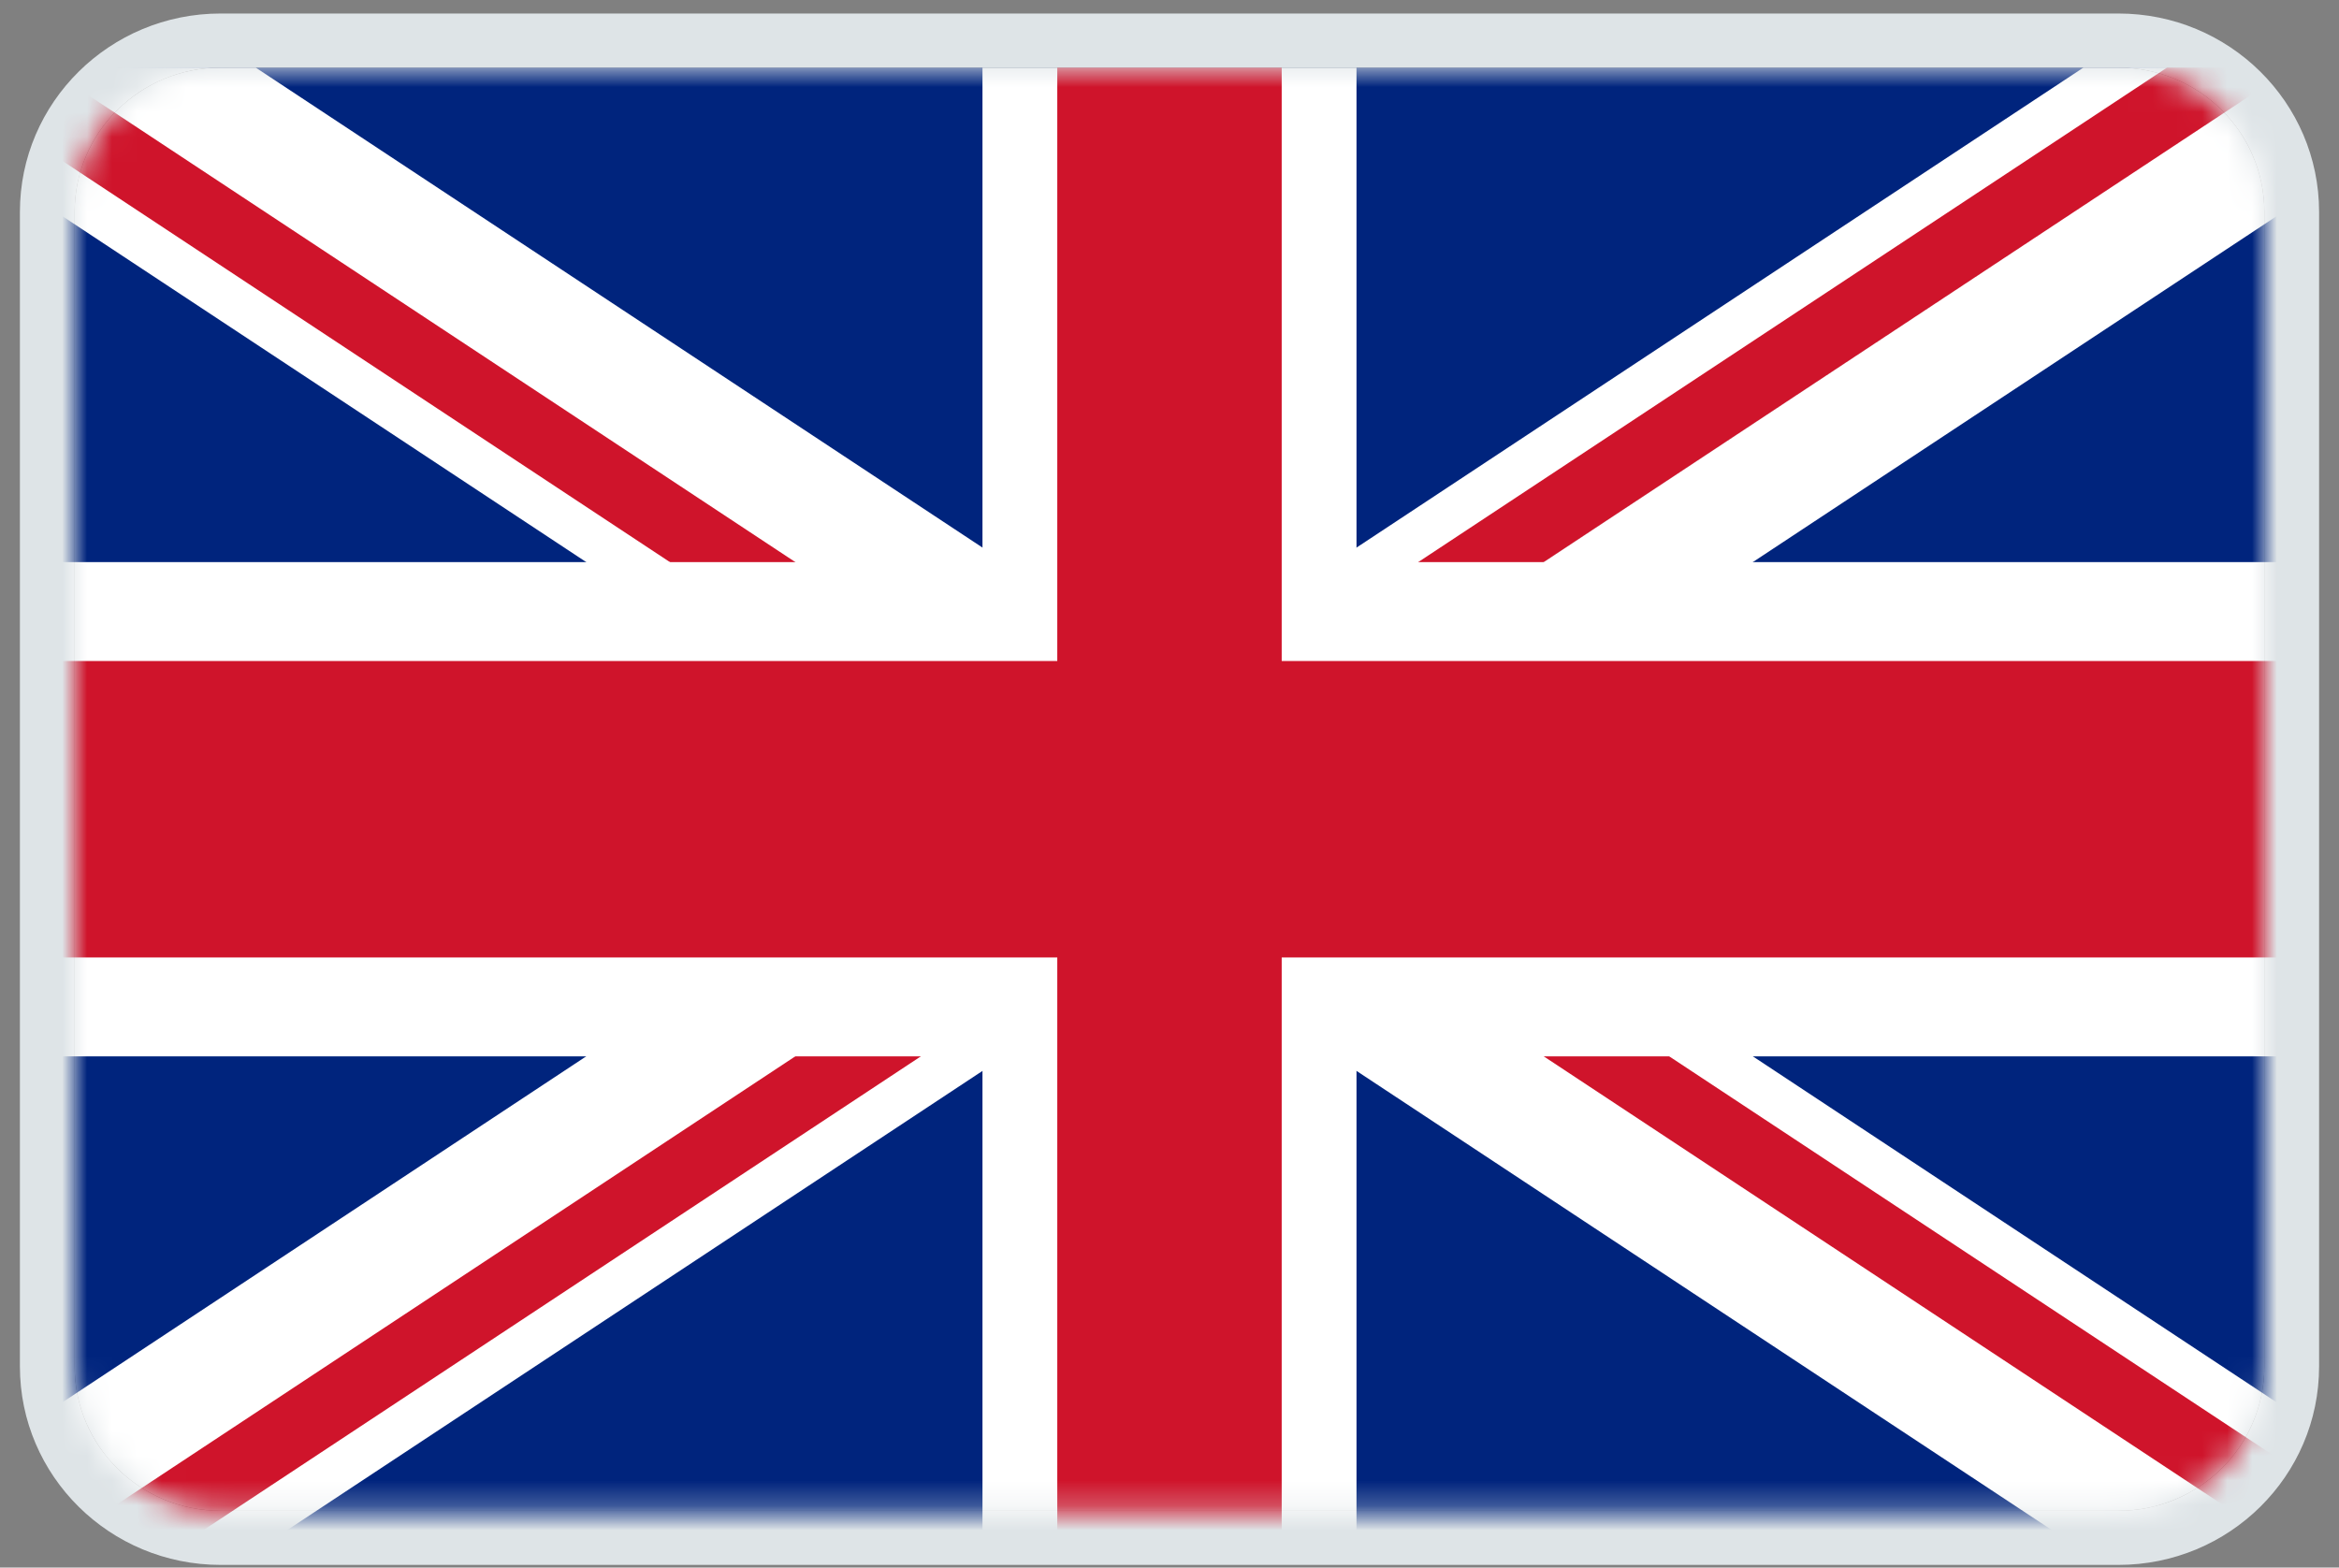
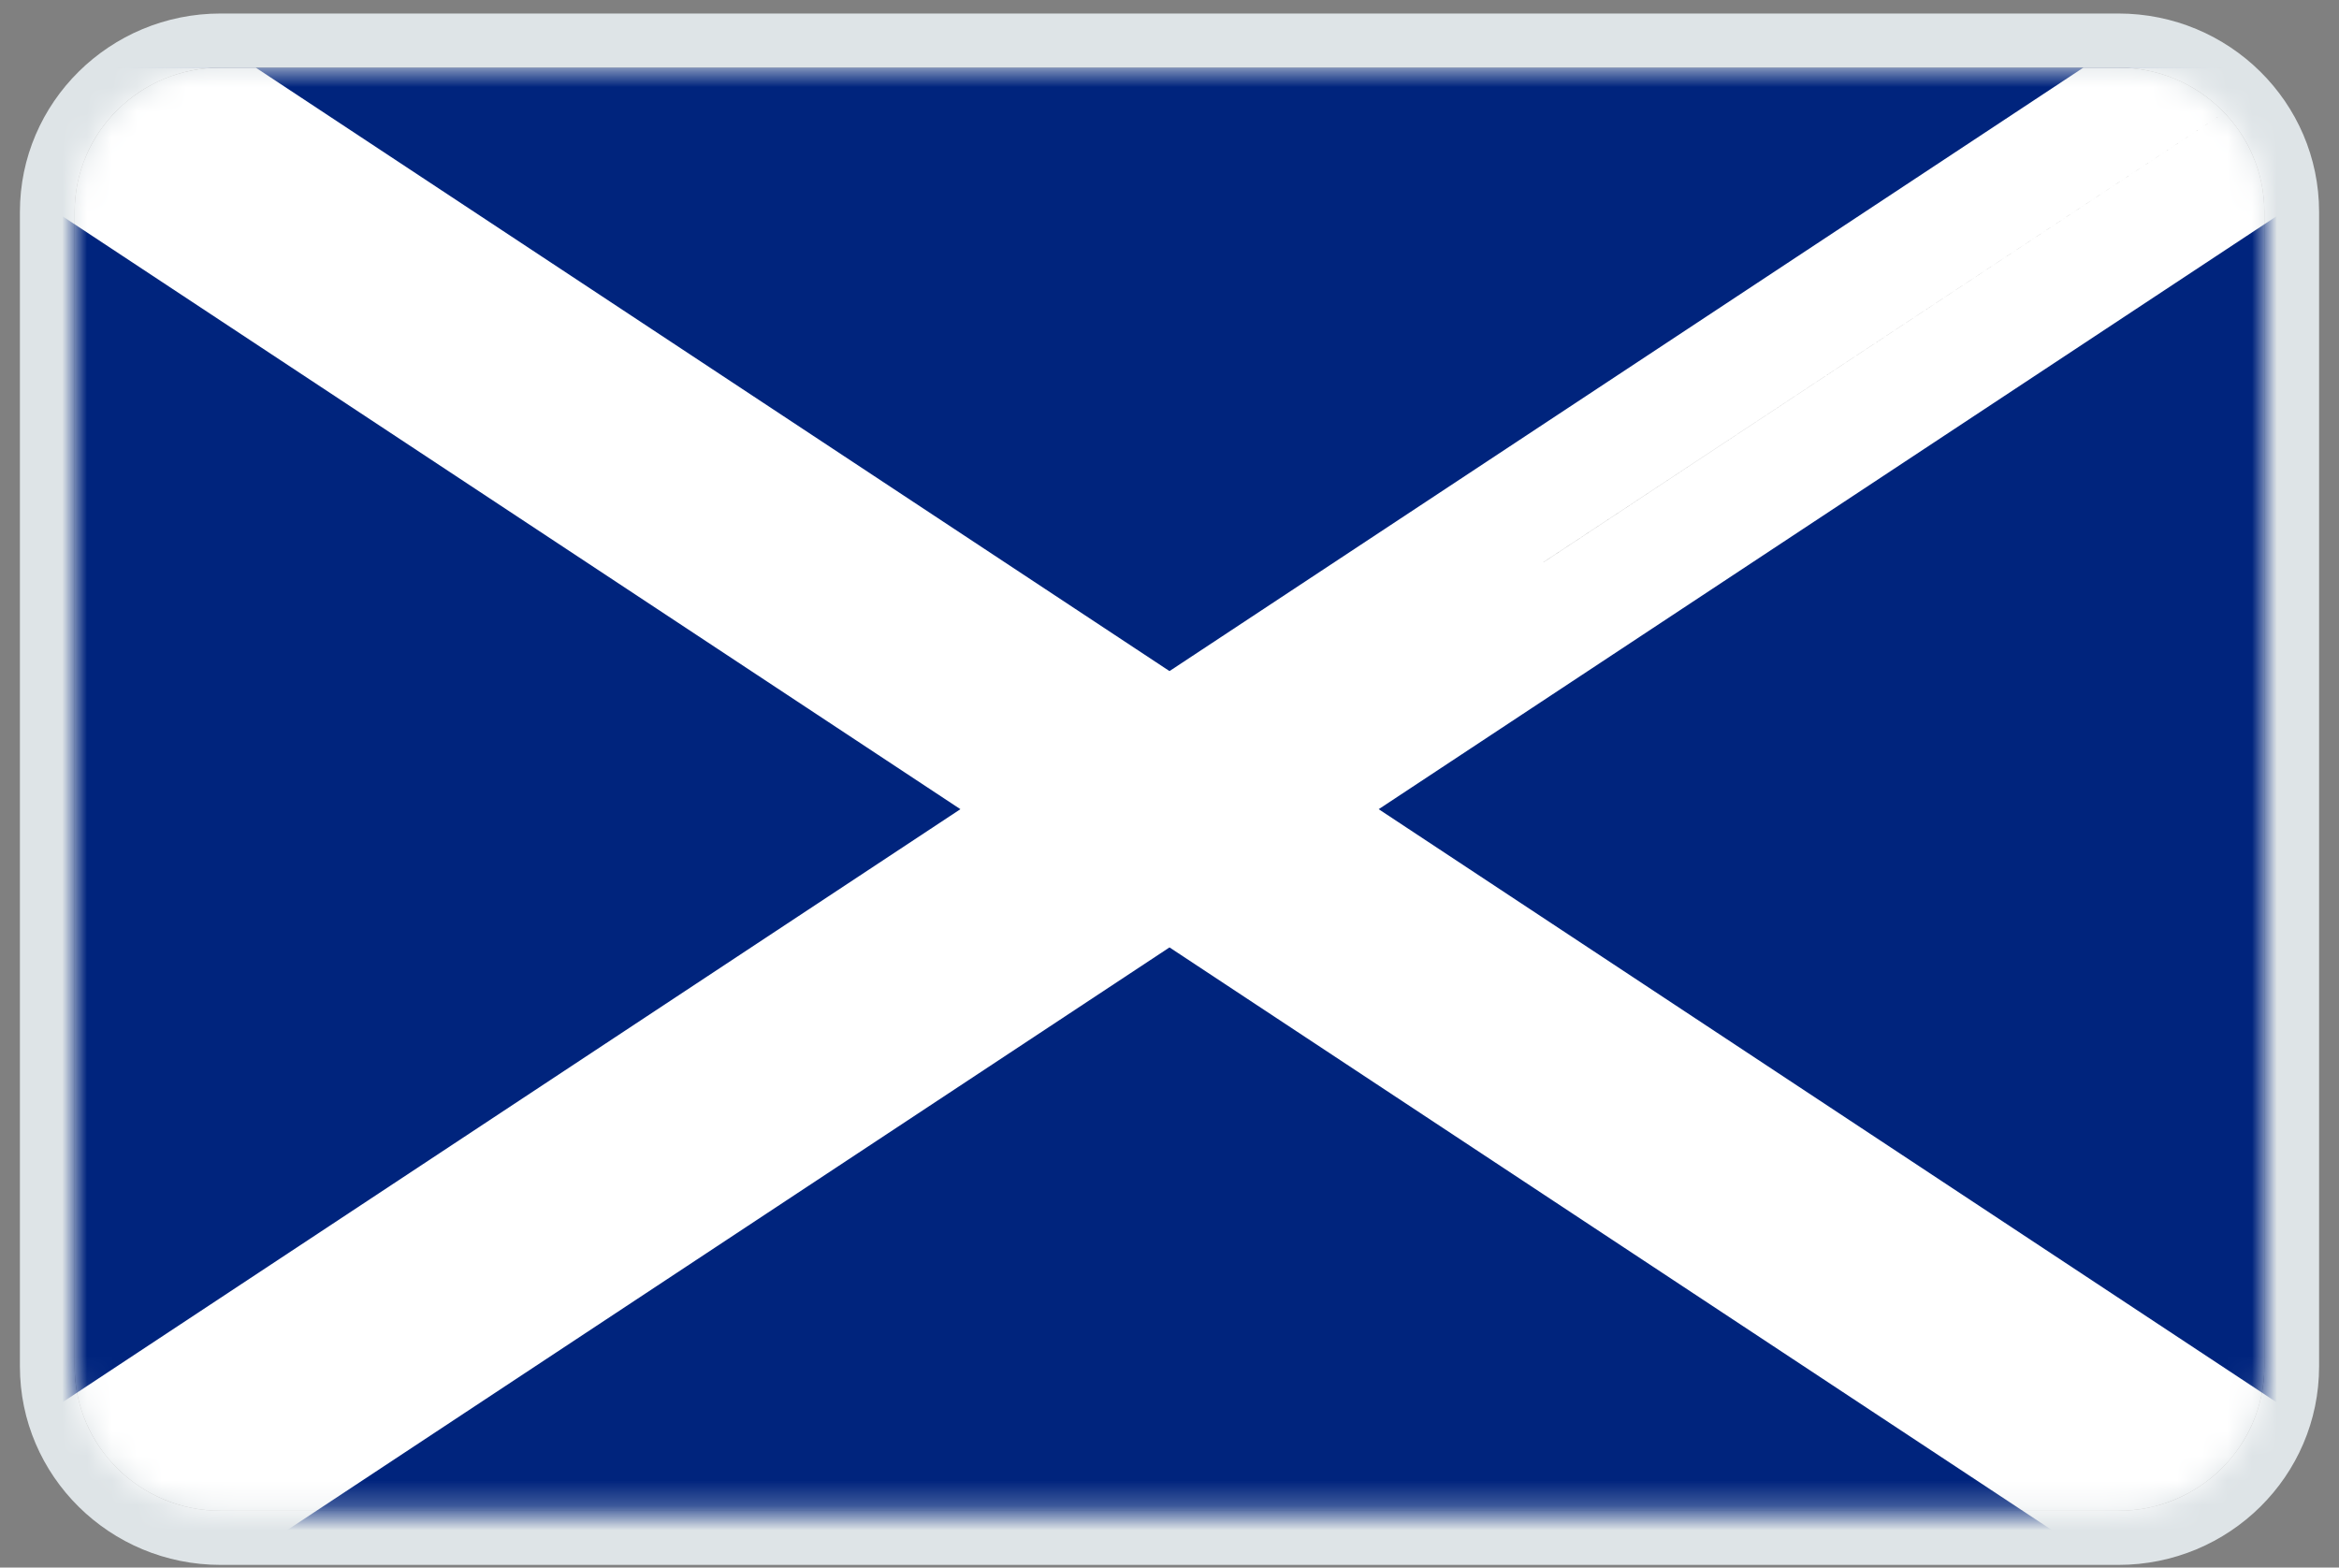
<svg xmlns="http://www.w3.org/2000/svg" width="94" height="63" viewBox="0 0 94 63" fill="none">
  <rect x="0" y="0" width="94" height="63" fill="#808080" stroke="none" />
  <path d="M3 8.518C3 5.315 5.627 2.718 8.867 2.718H85.133C88.373 2.718 91 5.315 91 8.518V54.918C91 58.121 88.373 60.718 85.133 60.718H8.867C5.627 60.718 3 58.121 3 54.918V8.518Z" fill="#DEE4E7" />
  <path fill-rule="evenodd" clip-rule="evenodd" d="M8.867 0.543H85.133C89.588 0.543 93.2 4.114 93.2 8.518V54.918C93.2 59.322 89.588 62.893 85.133 62.893H8.867C4.412 62.893 0.8 59.322 0.8 54.918V8.518C0.8 4.114 4.412 0.543 8.867 0.543ZM8.867 2.718C5.627 2.718 3 5.315 3 8.518V54.918C3 58.121 5.627 60.718 8.867 60.718H85.133C88.373 60.718 91 58.121 91 54.918V8.518C91 5.315 88.373 2.718 85.133 2.718H8.867Z" fill="#DEE4E7" />
  <mask id="mask0_4175_38663" style="mask-type:alpha" maskUnits="userSpaceOnUse" x="3" y="2" width="88" height="59">
    <path d="M3 8.518C3 5.315 5.627 2.718 8.867 2.718H85.133C88.373 2.718 91 5.315 91 8.518V54.918C91 58.121 88.373 60.718 85.133 60.718H8.867C5.627 60.718 3 58.121 3 54.918V8.518Z" fill="#DEE4E7" />
  </mask>
  <g mask="url(#mask0_4175_38663)">
    <rect x="1.871" y="2.718" width="90.209" height="59.58" fill="#00247D" />
    <path d="M83.726 2.718L47 26.971L10.279 2.718H1.871V8.268L38.597 32.521L1.871 56.779V62.329H10.279L47 38.076L83.726 62.329H92.128V56.779L55.407 32.521L92.128 8.268V2.718H83.726Z" fill="white" />
    <path fill-rule="evenodd" clip-rule="evenodd" d="M62.025 22.596L92.106 2.733L62.03 22.596H62.025Z" fill="black" />
-     <path d="M87.088 2.718L47 29.192V32.521L1.871 2.718V6.046L41.959 32.521H47L1.893 62.313H6.938L47 35.855V32.521L92.107 62.313V58.984L52.045 32.521H47L92.107 2.733V2.718H87.088Z" fill="#CF142B" />
-     <path d="M54.515 62.329H39.484V42.455H1.871V22.591H39.484V2.718H54.515V22.591H92.128V42.455H54.515V62.329Z" fill="white" />
-     <path d="M51.509 62.329H42.49V38.48H1.871V26.566H42.49V2.718H51.509V26.566H92.128V38.48H51.509V62.329Z" fill="#CF142B" />
  </g>
</svg>